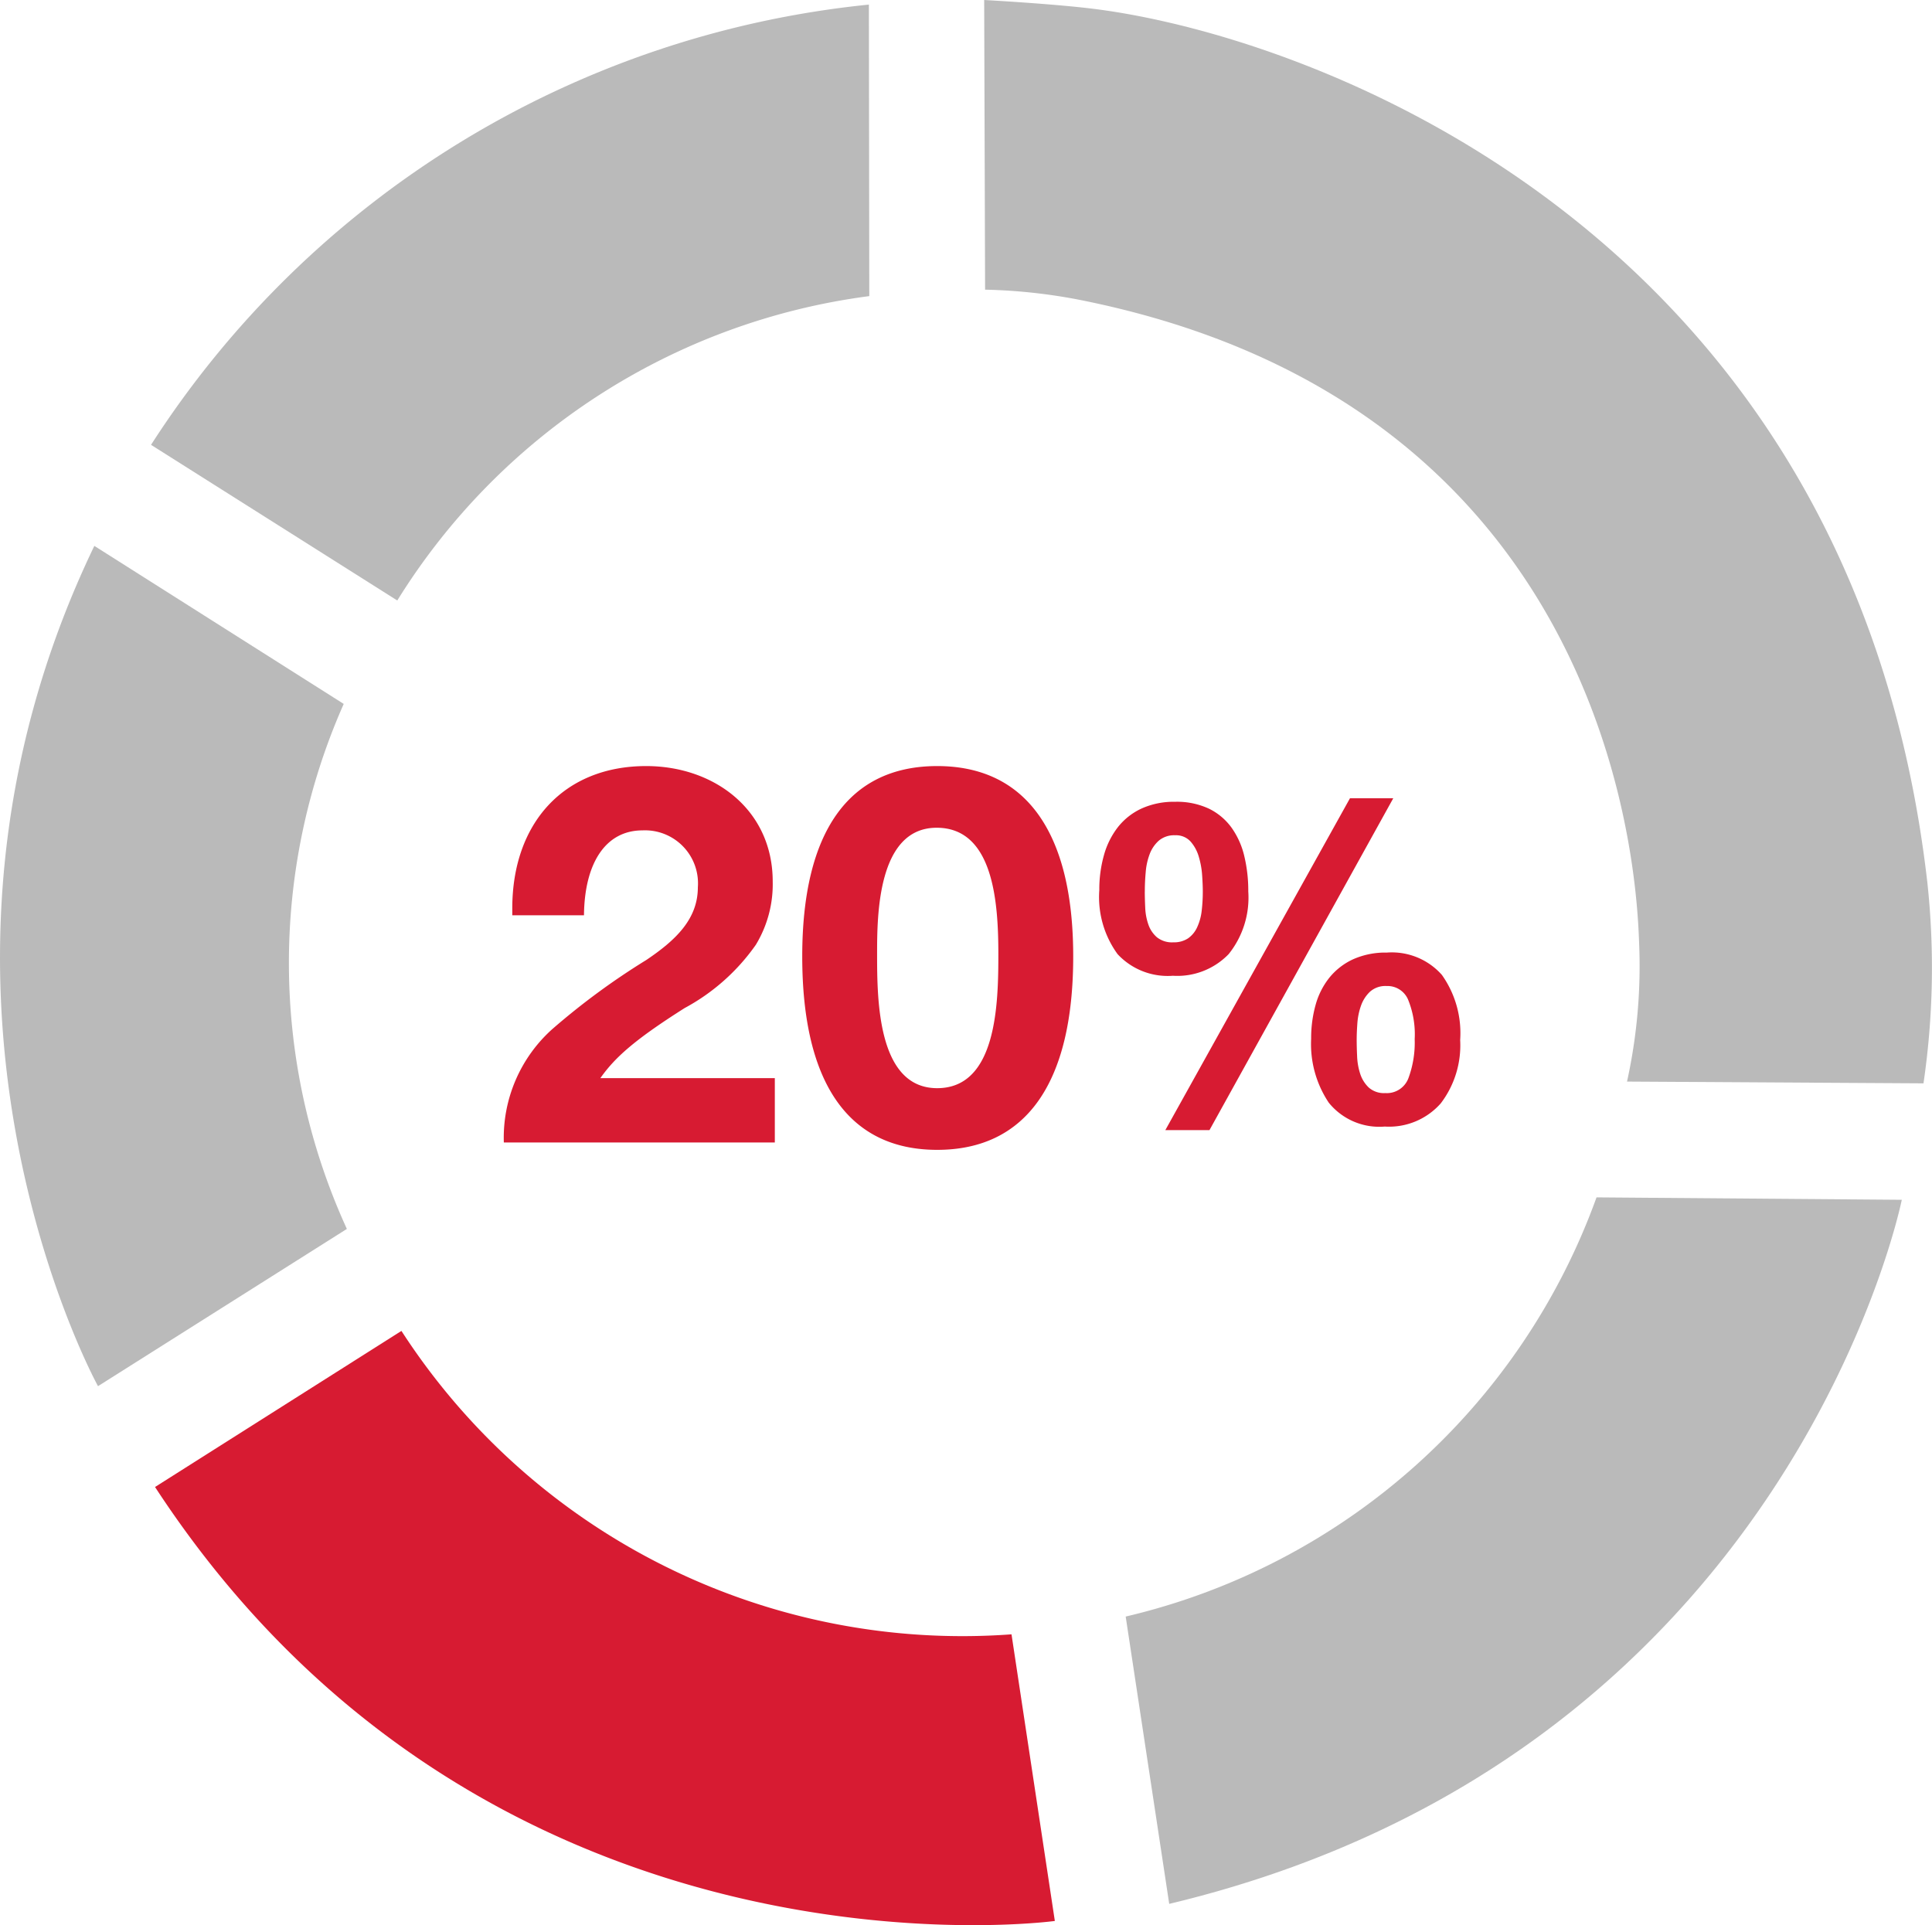
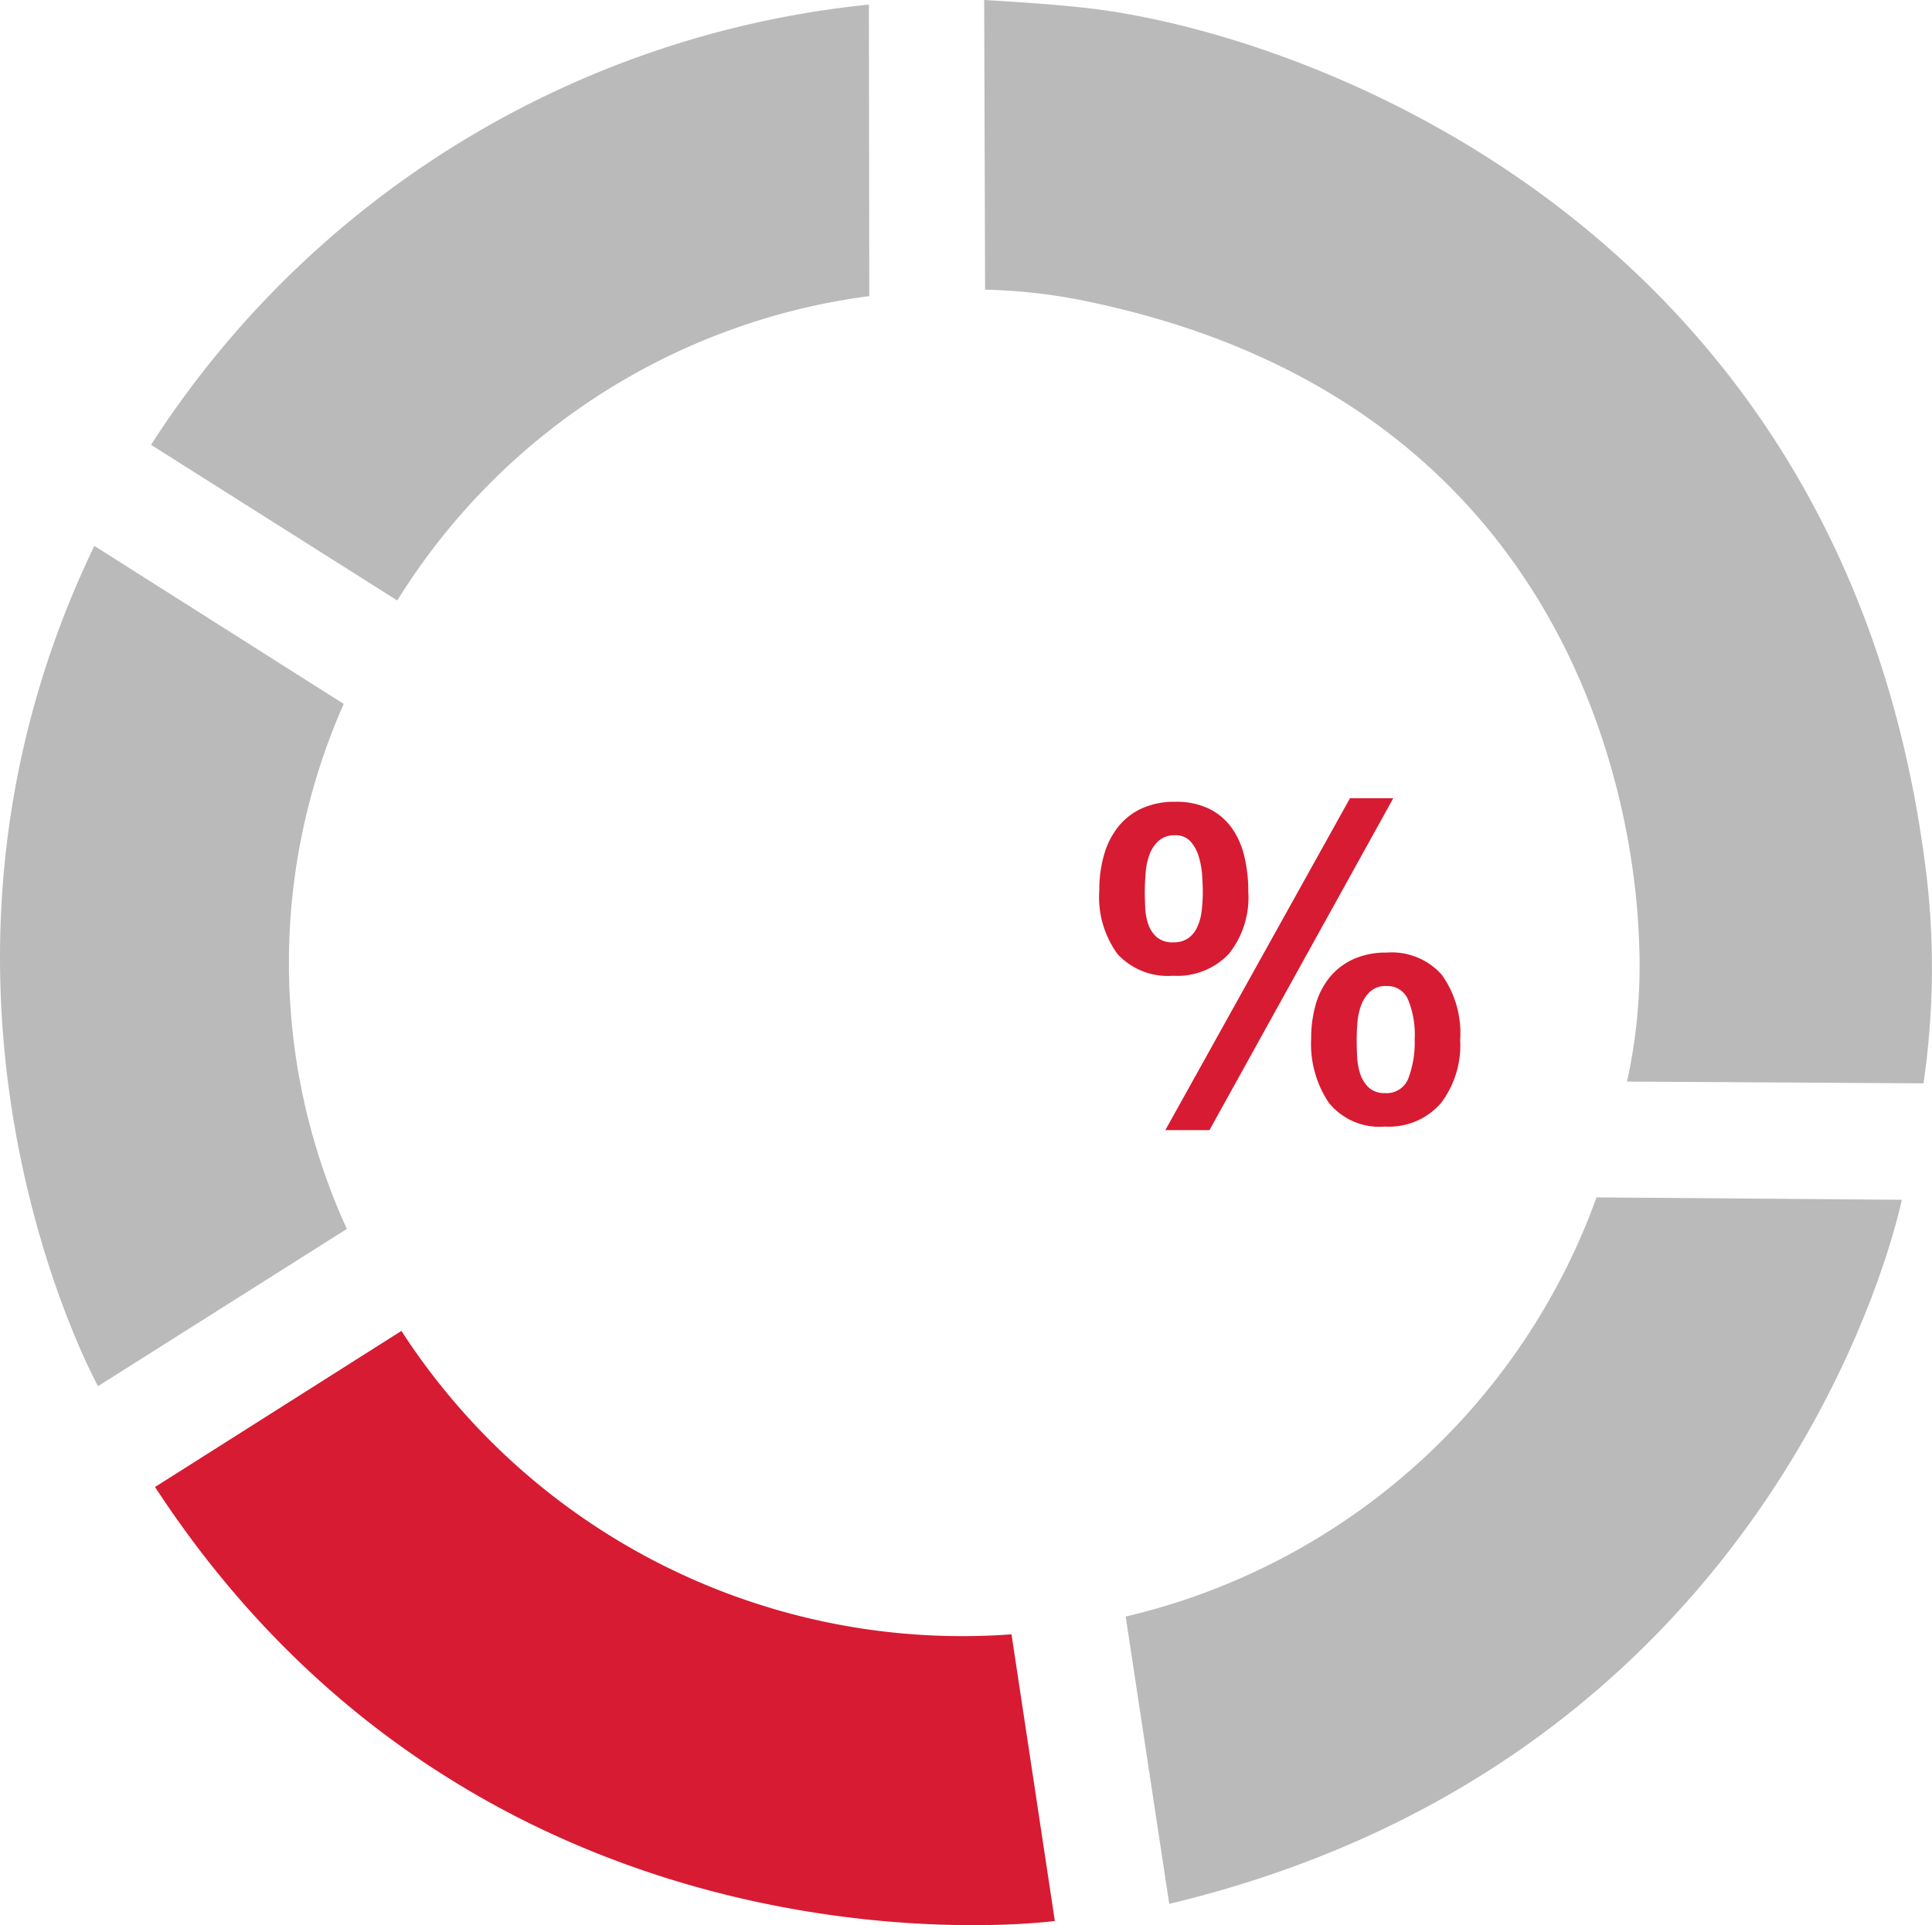
<svg xmlns="http://www.w3.org/2000/svg" viewBox="0 0 95.283 94.948">
  <g transform="translate(-.358 -.526)">
-     <path d="m27.625 51.256a35.051 35.051 0 0 1 4.602-3.38c1.43-.962 2.548-2.002 2.548-3.588a2.614 2.614 0 0 0 -2.73-2.808c-1.82 0-2.86 1.612-2.886 4.186h-3.536v-.338c0-4.212 2.548-7.02 6.604-7.02 3.354 0 6.24 2.158 6.24 5.694a5.76 5.76 0 0 1 -.832 3.12 10.177 10.177 0 0 1 -3.51 3.12c-2.548 1.612-3.458 2.47-4.16 3.458h8.606v3.172h-13.365a7.197 7.197 0 0 1 2.418-5.616zm12.298-3.562c0-6.136 2.288-9.386 6.656-9.386 4.342 0 6.708 3.224 6.708 9.386 0 6.266-2.34 9.542-6.708 9.542-4.342 0-6.656-3.25-6.656-9.542zm9.672-.104c0-2.548-.234-6.24-3.042-6.24-2.938 0-2.938 4.394-2.938 6.24 0 2.262.026 6.604 2.964 6.604s3.016-4.16 3.016-6.604z" fill="#d71b32" />
    <path d="m58.313 40.07a3.72 3.72 0 0 1 1.672.341 2.998 2.998 0 0 1 1.111.935 3.981 3.981 0 0 1 .627 1.397 7.316 7.316 0 0 1 .198 1.749 4.452 4.452 0 0 1 -.968 3.091 3.523 3.523 0 0 1 -2.75 1.067 3.372 3.372 0 0 1 -2.728-1.067 4.777 4.777 0 0 1 -.901-3.156 6.218 6.218 0 0 1 .23-1.728 3.967 3.967 0 0 1 .693-1.386 3.182 3.182 0 0 1 1.166-.913 3.851 3.851 0 0 1 1.65-.33zm-1.496 4.422c0 .25.008.52.022.815a2.863 2.863 0 0 0 .154.814 1.462 1.462 0 0 0 .418.627 1.187 1.187 0 0 0 .814.253 1.25 1.25 0 0 0 .727-.197 1.345 1.345 0 0 0 .45-.551 2.633 2.633 0 0 0 .221-.803 8.029 8.029 0 0 0 .055-.957q0-.33-.033-.803a4.163 4.163 0 0 0 -.165-.913 1.951 1.951 0 0 0 -.406-.748.967.967 0 0 0 -.76-.308 1.166 1.166 0 0 0 -.803.264 1.673 1.673 0 0 0 -.451.66 3.206 3.206 0 0 0 -.197.891q-.045.495-.044.957zm3.19 11.771h-2.177l9.107-16.368h2.135zm8.756-8.757a3.296 3.296 0 0 1 2.706 1.101 4.959 4.959 0 0 1 .902 3.212 4.721 4.721 0 0 1 -.957 3.124 3.397 3.397 0 0 1 -2.761 1.144 3.203 3.203 0 0 1 -2.762-1.177 5.2 5.2 0 0 1 -.869-3.157 6.039 6.039 0 0 1 .221-1.672 3.756 3.756 0 0 1 .682-1.342 3.25 3.25 0 0 1 1.166-.902 3.913 3.913 0 0 1 1.672-.33zm-1.496 4.269q0 .395.022.857a3.179 3.179 0 0 0 .153.858 1.629 1.629 0 0 0 .419.671 1.126 1.126 0 0 0 .814.275 1.137 1.137 0 0 0 1.145-.737 5.061 5.061 0 0 0 .308-1.925 4.533 4.533 0 0 0 -.33-1.958 1.103 1.103 0 0 0 -1.056-.66 1.141 1.141 0 0 0 -.825.286 1.755 1.755 0 0 0 -.44.693 3.313 3.313 0 0 0 -.176.857c-.022.301-.033.562-.033.782z" fill="#d71b32" />
    <path d="m55.875 80.254a32.61 32.61 0 0 0 23.221-20.674l15.055.119s-5.48 27.393-36.129 34.725z" fill="#bababa" />
    <path d="m48.896.526s3.43.186 5.456.443c10.877 1.38 37.389 11.054 41.059 43.075a39.19 39.19 0 0 1 -.19 9.912l-14.621-.087a26.474 26.474 0 0 0 .595-6.86c-.245-7.637-3.873-26.986-27.61-31.698a27.411 27.411 0 0 0 -4.644-.499z" fill="#bababa" />
    <path d="m20.156 66.166a32.947 32.947 0 0 0 30.088 14.964l2.137 14.137s-27.895 3.825-44.377-21.403z" fill="#d71b32" />
    <g fill="#bababa">
      <path d="m17.31 35.243a31.531 31.531 0 0 0 .155 25.893l-12.273 7.755s-10.753-19.473-.181-41.442z" />
      <path d="m43.23 15.13a32.301 32.301 0 0 0 -23.279 15.012l-12.144-7.677a47.785 47.785 0 0 1 35.403-21.712z" />
    </g>
  </g>
</svg>